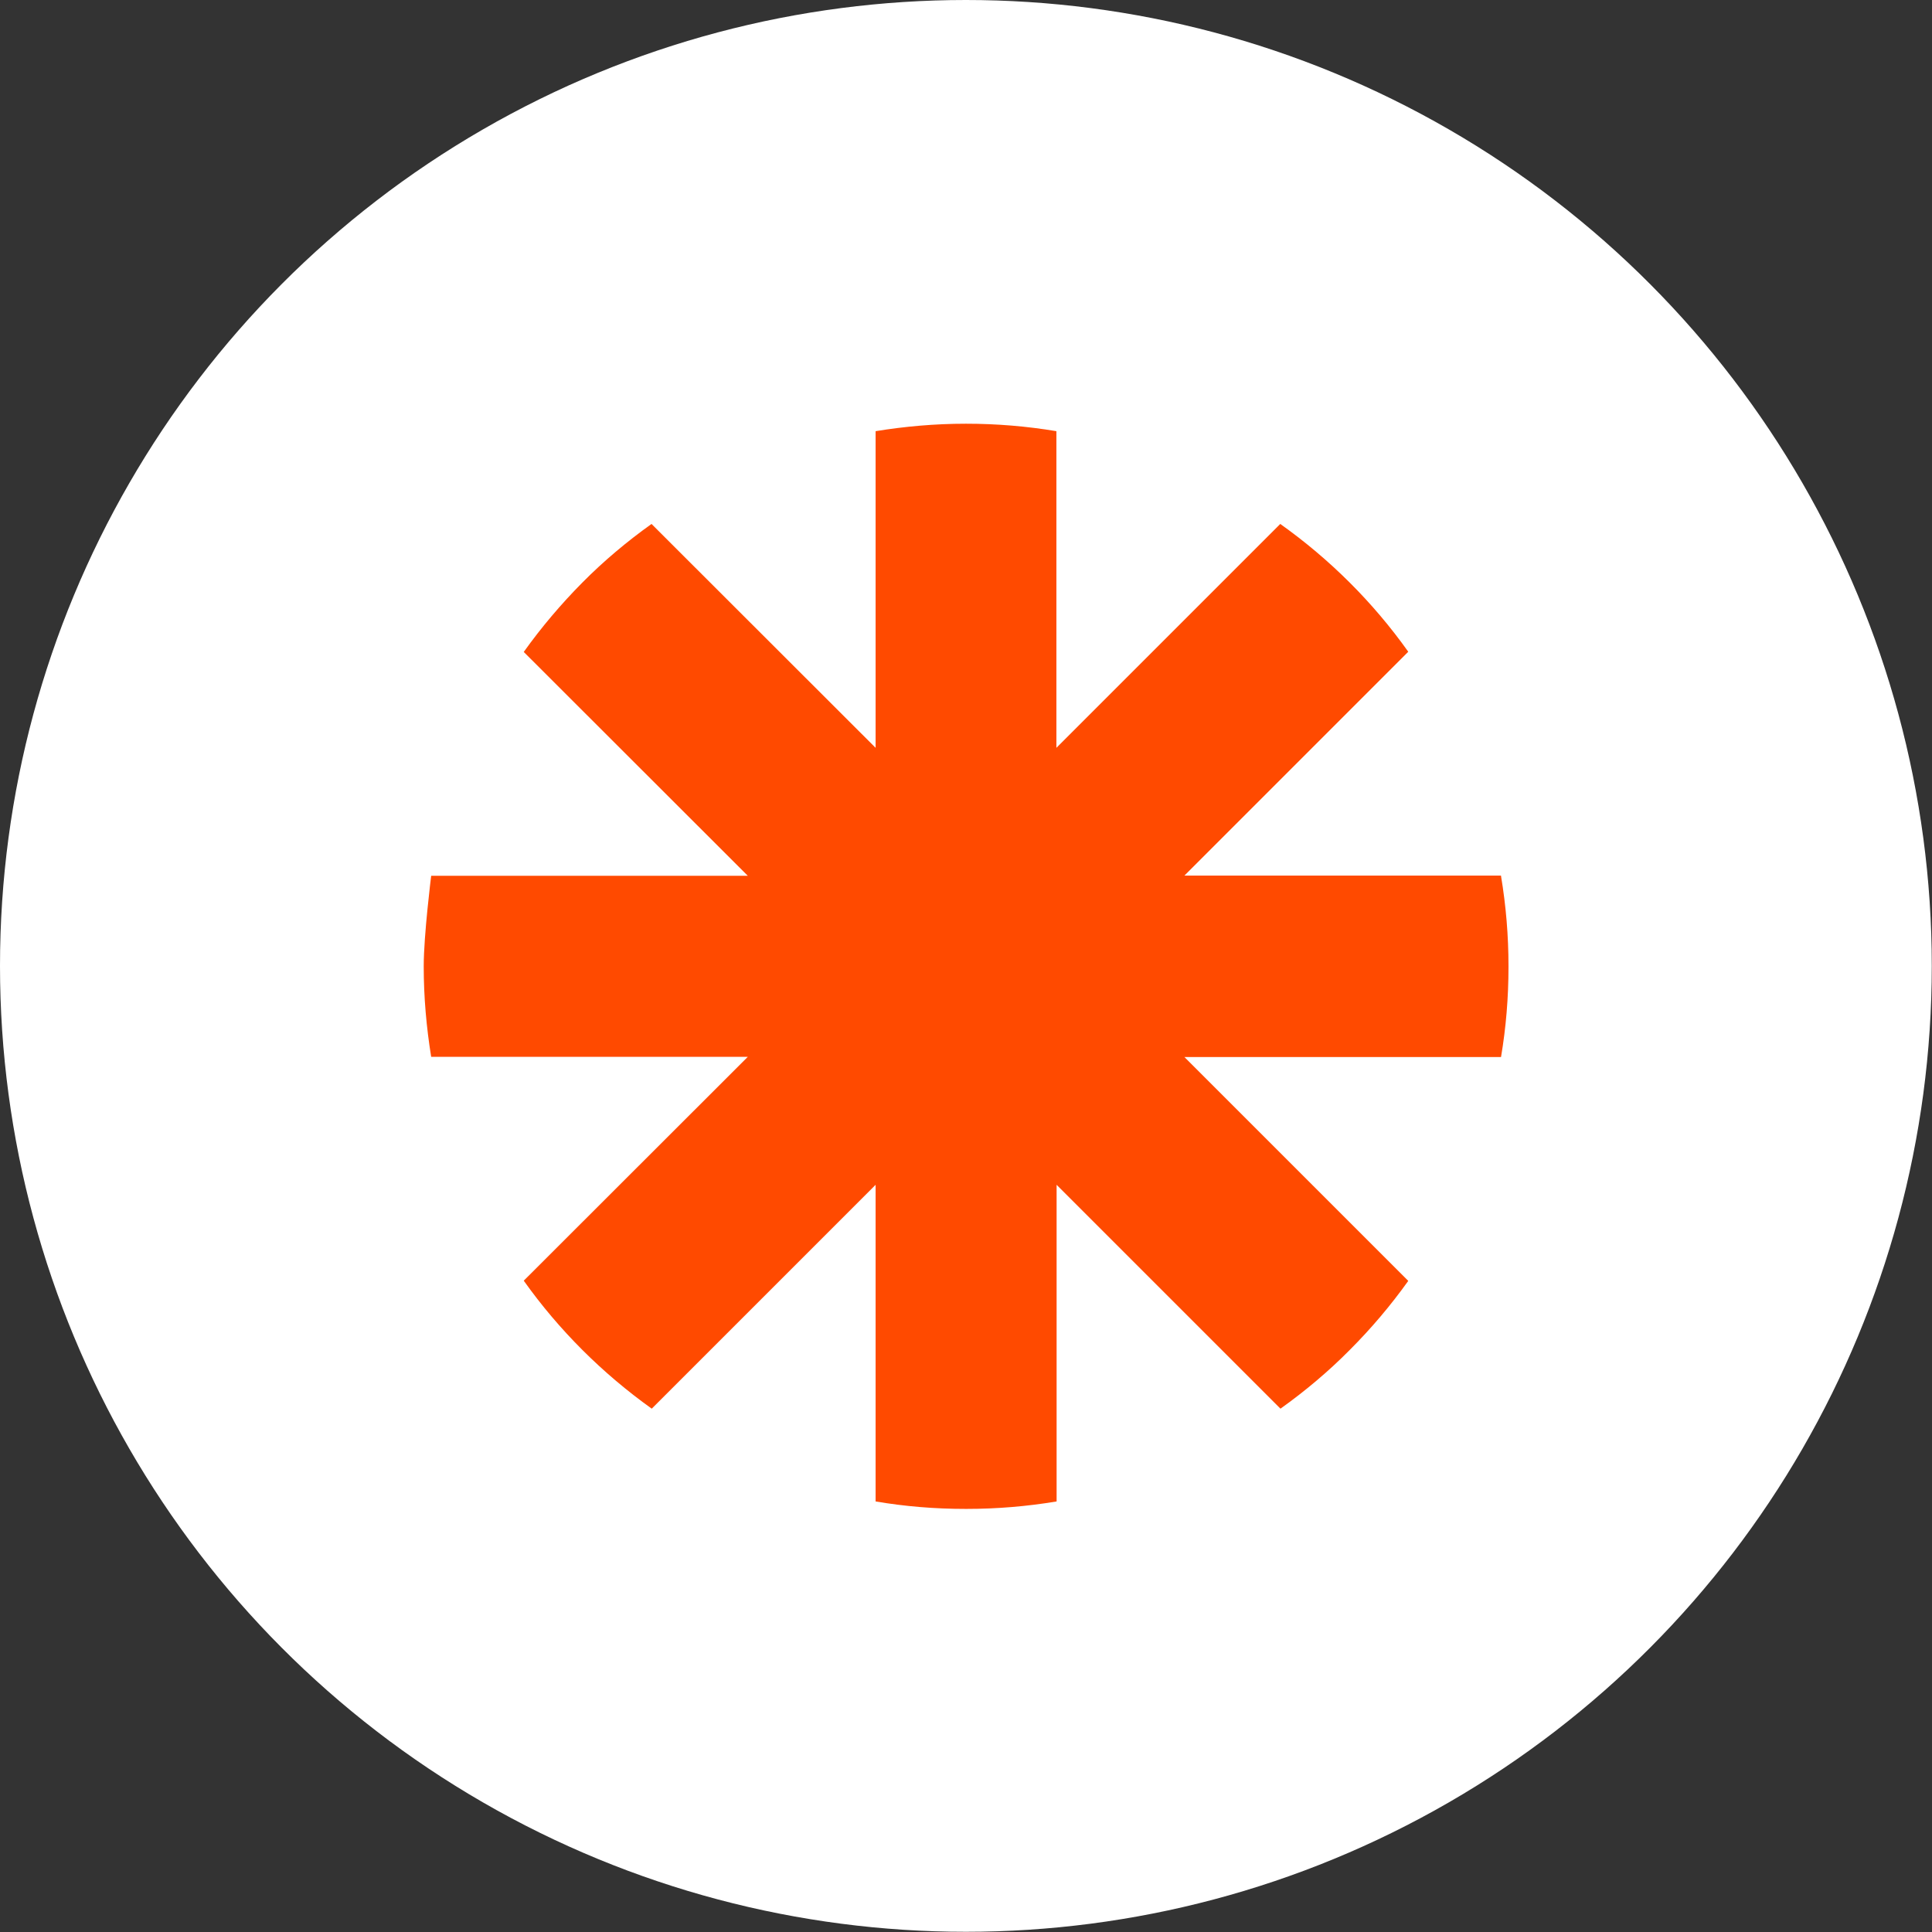
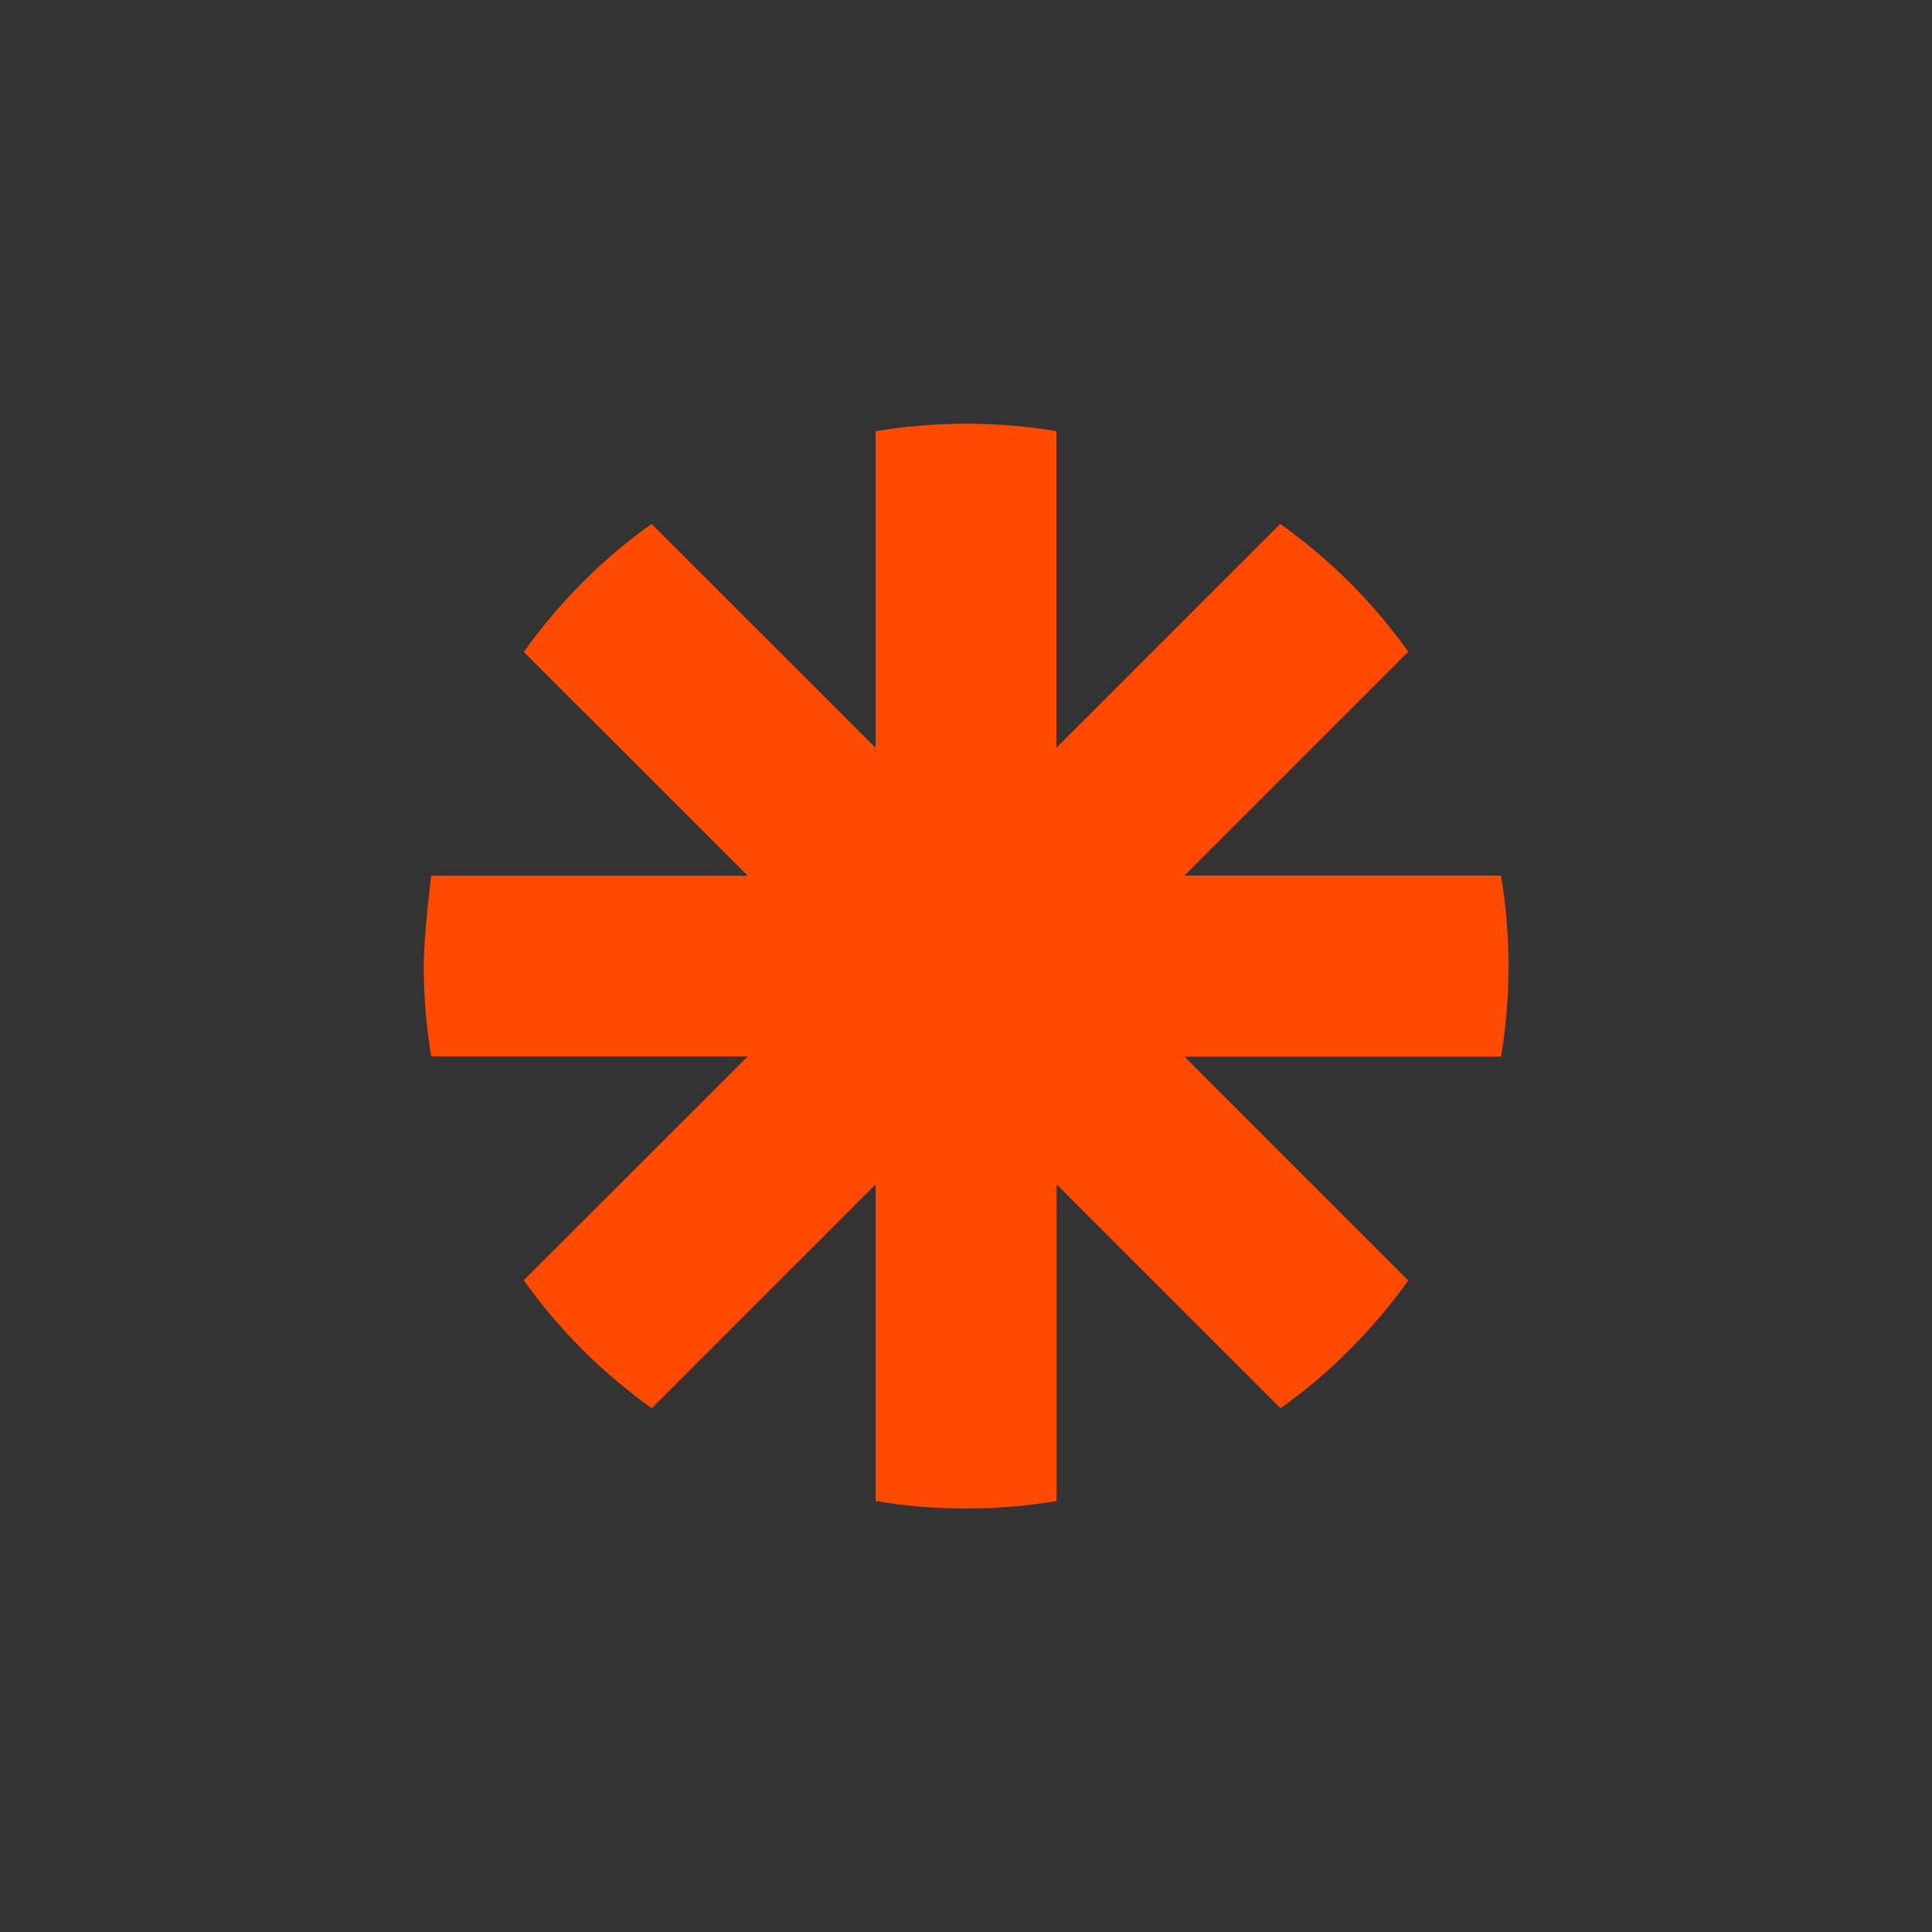
<svg xmlns="http://www.w3.org/2000/svg" id="b" viewBox="0 0 93.29 93.29">
  <rect x="0" y="0" width="93.29" height="93.29" fill="#333333" stroke="none" />
  <defs>
    <style>.d{fill:#fff;}.e{fill:#ff4a00;}</style>
  </defs>
  <g id="c">
    <g>
-       <circle class="d" cx="46.64" cy="46.64" r="46.64" />
-       <path class="e" d="M72.48,42.28h-15.29l10.81-10.81c-1.7-2.39-3.79-4.47-6.18-6.17l-10.81,10.81v-15.29c-1.44-.24-2.89-.36-4.35-.36h-.03c-1.48,0-2.94,.13-4.35,.36v15.29l-10.82-10.81c-1.19,.85-2.31,1.79-3.34,2.83h0c-1.03,1.04-1.98,2.16-2.83,3.35l10.82,10.81h-15.29s-.36,2.87-.36,4.36v.02c0,1.48,.13,2.94,.36,4.36h15.29l-10.82,10.81c1.7,2.39,3.79,4.47,6.18,6.18l10.81-10.81v15.29c1.41,.24,2.86,.36,4.35,.36h.04c1.46,0,2.91-.12,4.35-.36v-15.29l10.81,10.81c1.19-.85,2.31-1.79,3.34-2.83h0c1.03-1.03,1.98-2.15,2.83-3.34l-10.81-10.81h15.29c.24-1.42,.36-2.87,.36-4.35v-.04c0-1.46-.12-2.91-.36-4.35h0s0,0,0,0Z" />
+       <path class="e" d="M72.48,42.28h-15.29l10.81-10.81c-1.7-2.39-3.79-4.47-6.18-6.17l-10.81,10.81v-15.29c-1.44-.24-2.89-.36-4.35-.36h-.03c-1.48,0-2.94,.13-4.35,.36v15.29l-10.82-10.81c-1.19,.85-2.31,1.79-3.34,2.83h0c-1.03,1.04-1.98,2.16-2.83,3.35l10.82,10.81h-15.29s-.36,2.87-.36,4.36c0,1.48,.13,2.94,.36,4.36h15.29l-10.82,10.81c1.7,2.39,3.79,4.47,6.18,6.18l10.81-10.81v15.29c1.41,.24,2.86,.36,4.35,.36h.04c1.46,0,2.91-.12,4.35-.36v-15.29l10.81,10.81c1.19-.85,2.31-1.79,3.34-2.83h0c1.03-1.03,1.98-2.15,2.83-3.34l-10.81-10.81h15.29c.24-1.42,.36-2.87,.36-4.35v-.04c0-1.46-.12-2.91-.36-4.35h0s0,0,0,0Z" />
    </g>
  </g>
</svg>